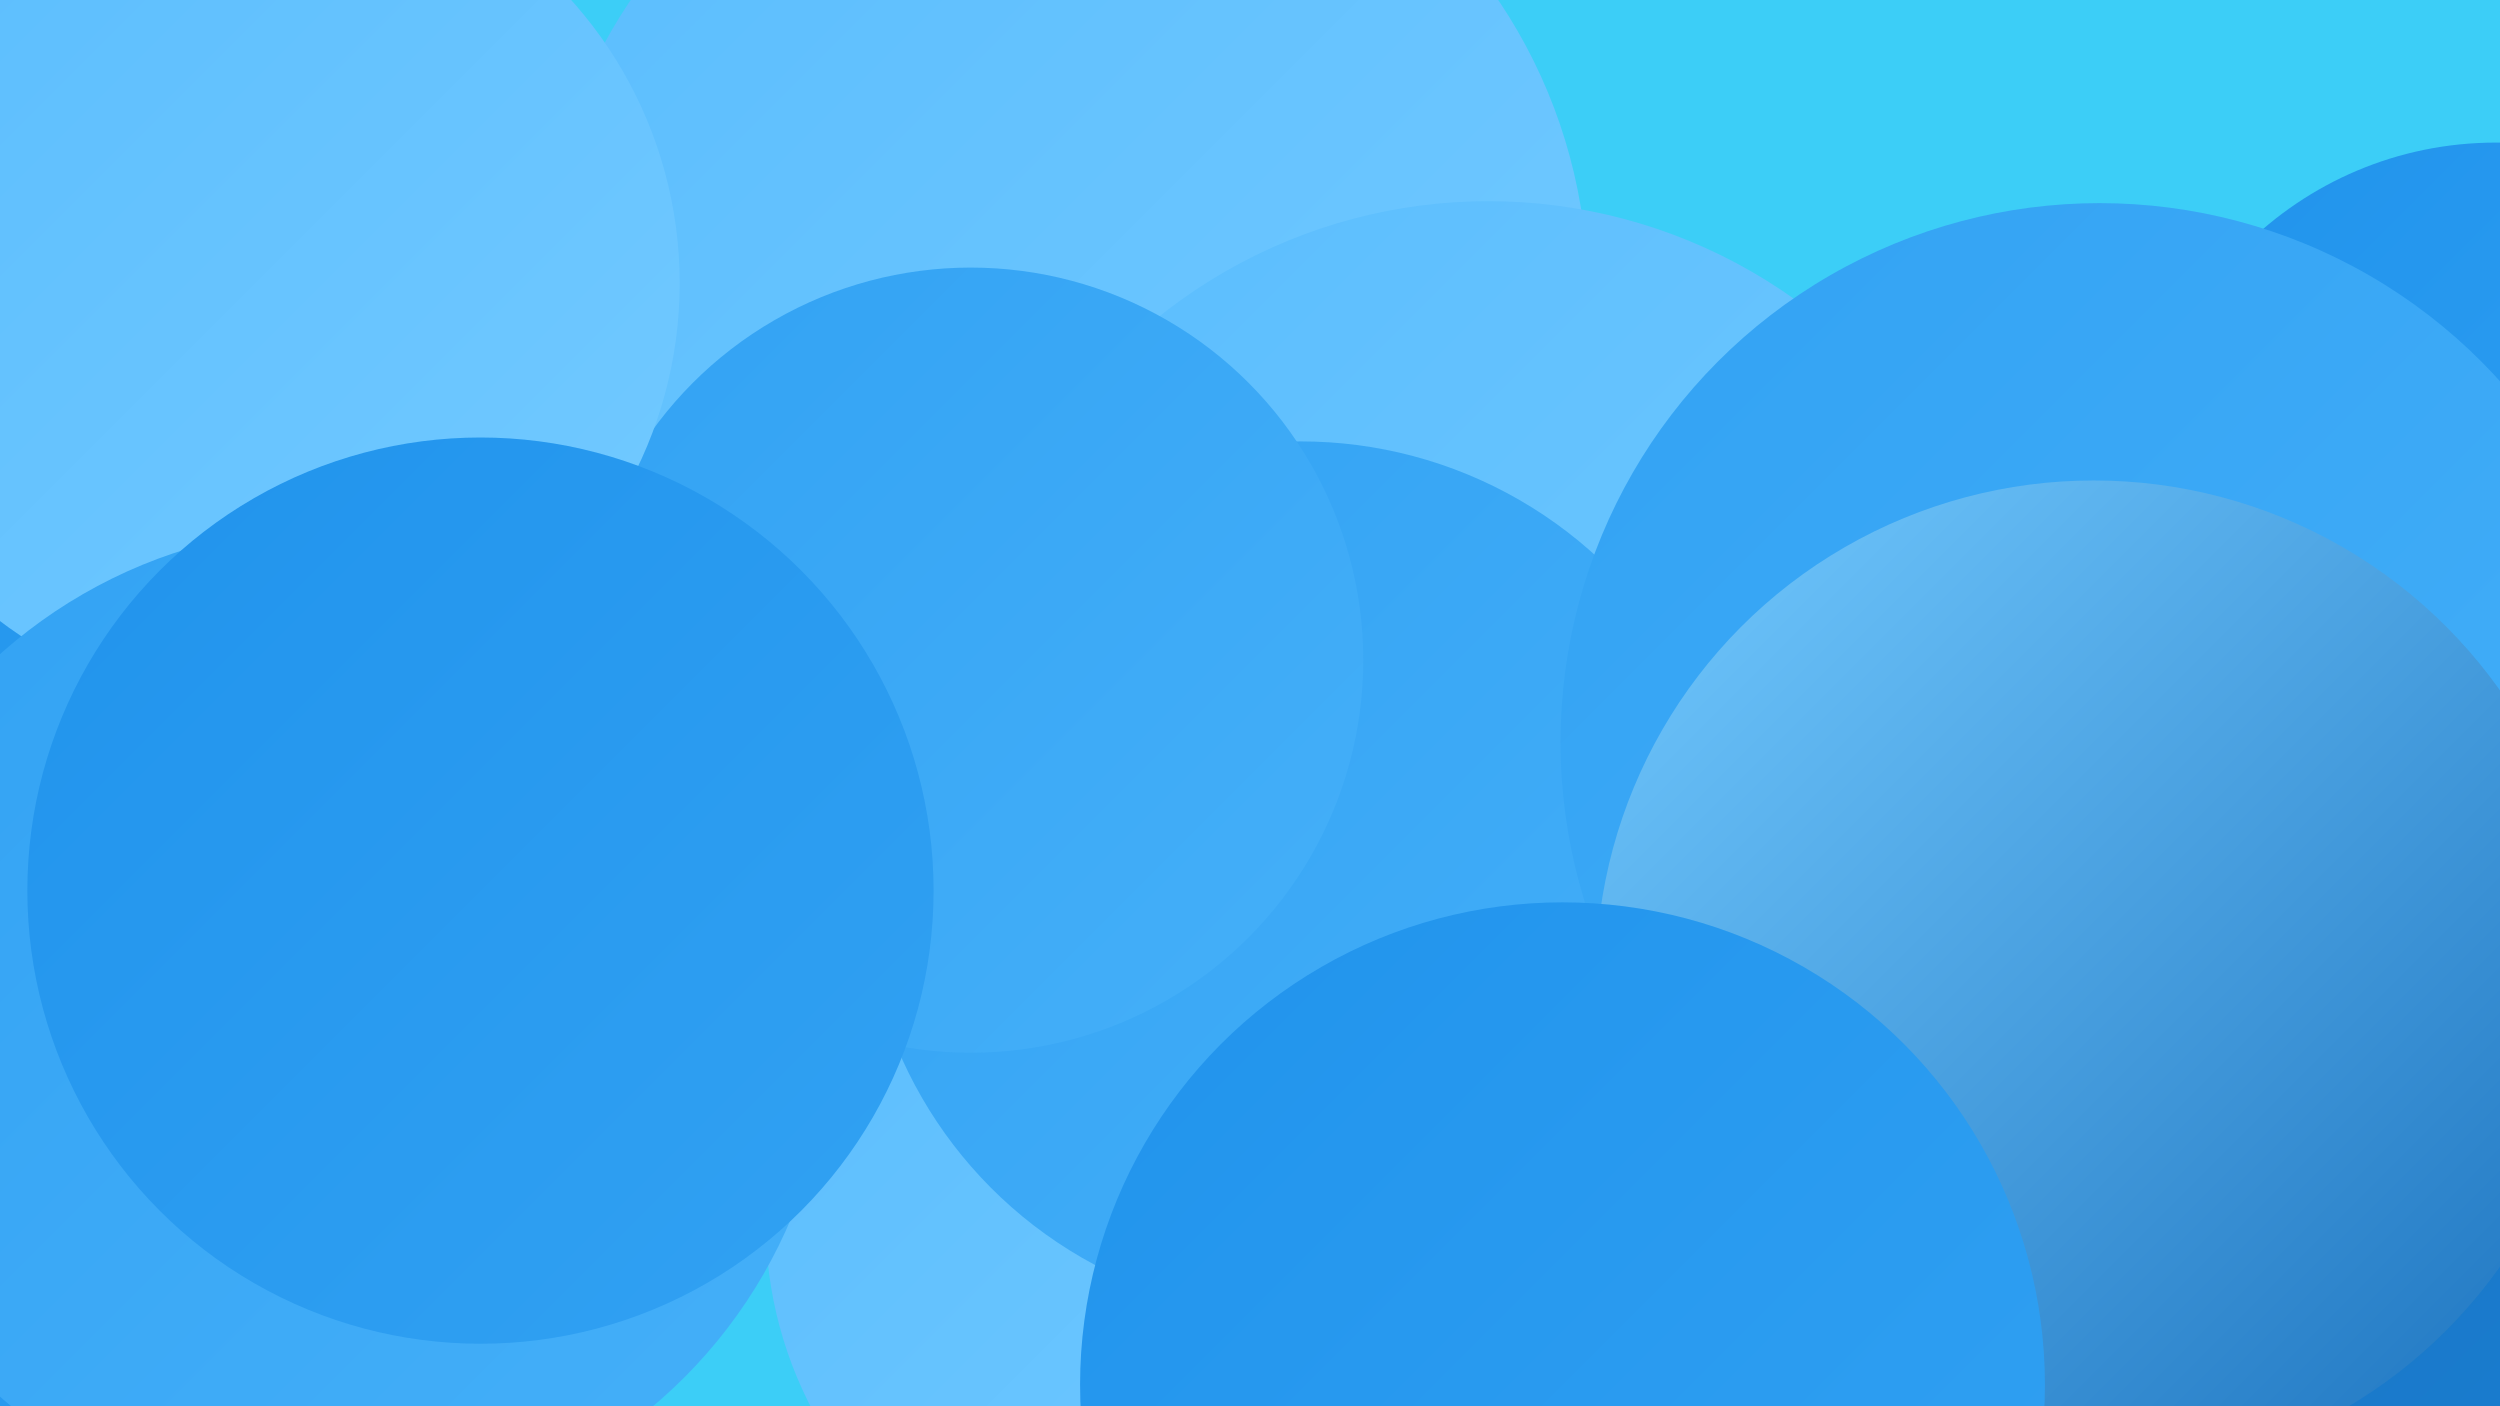
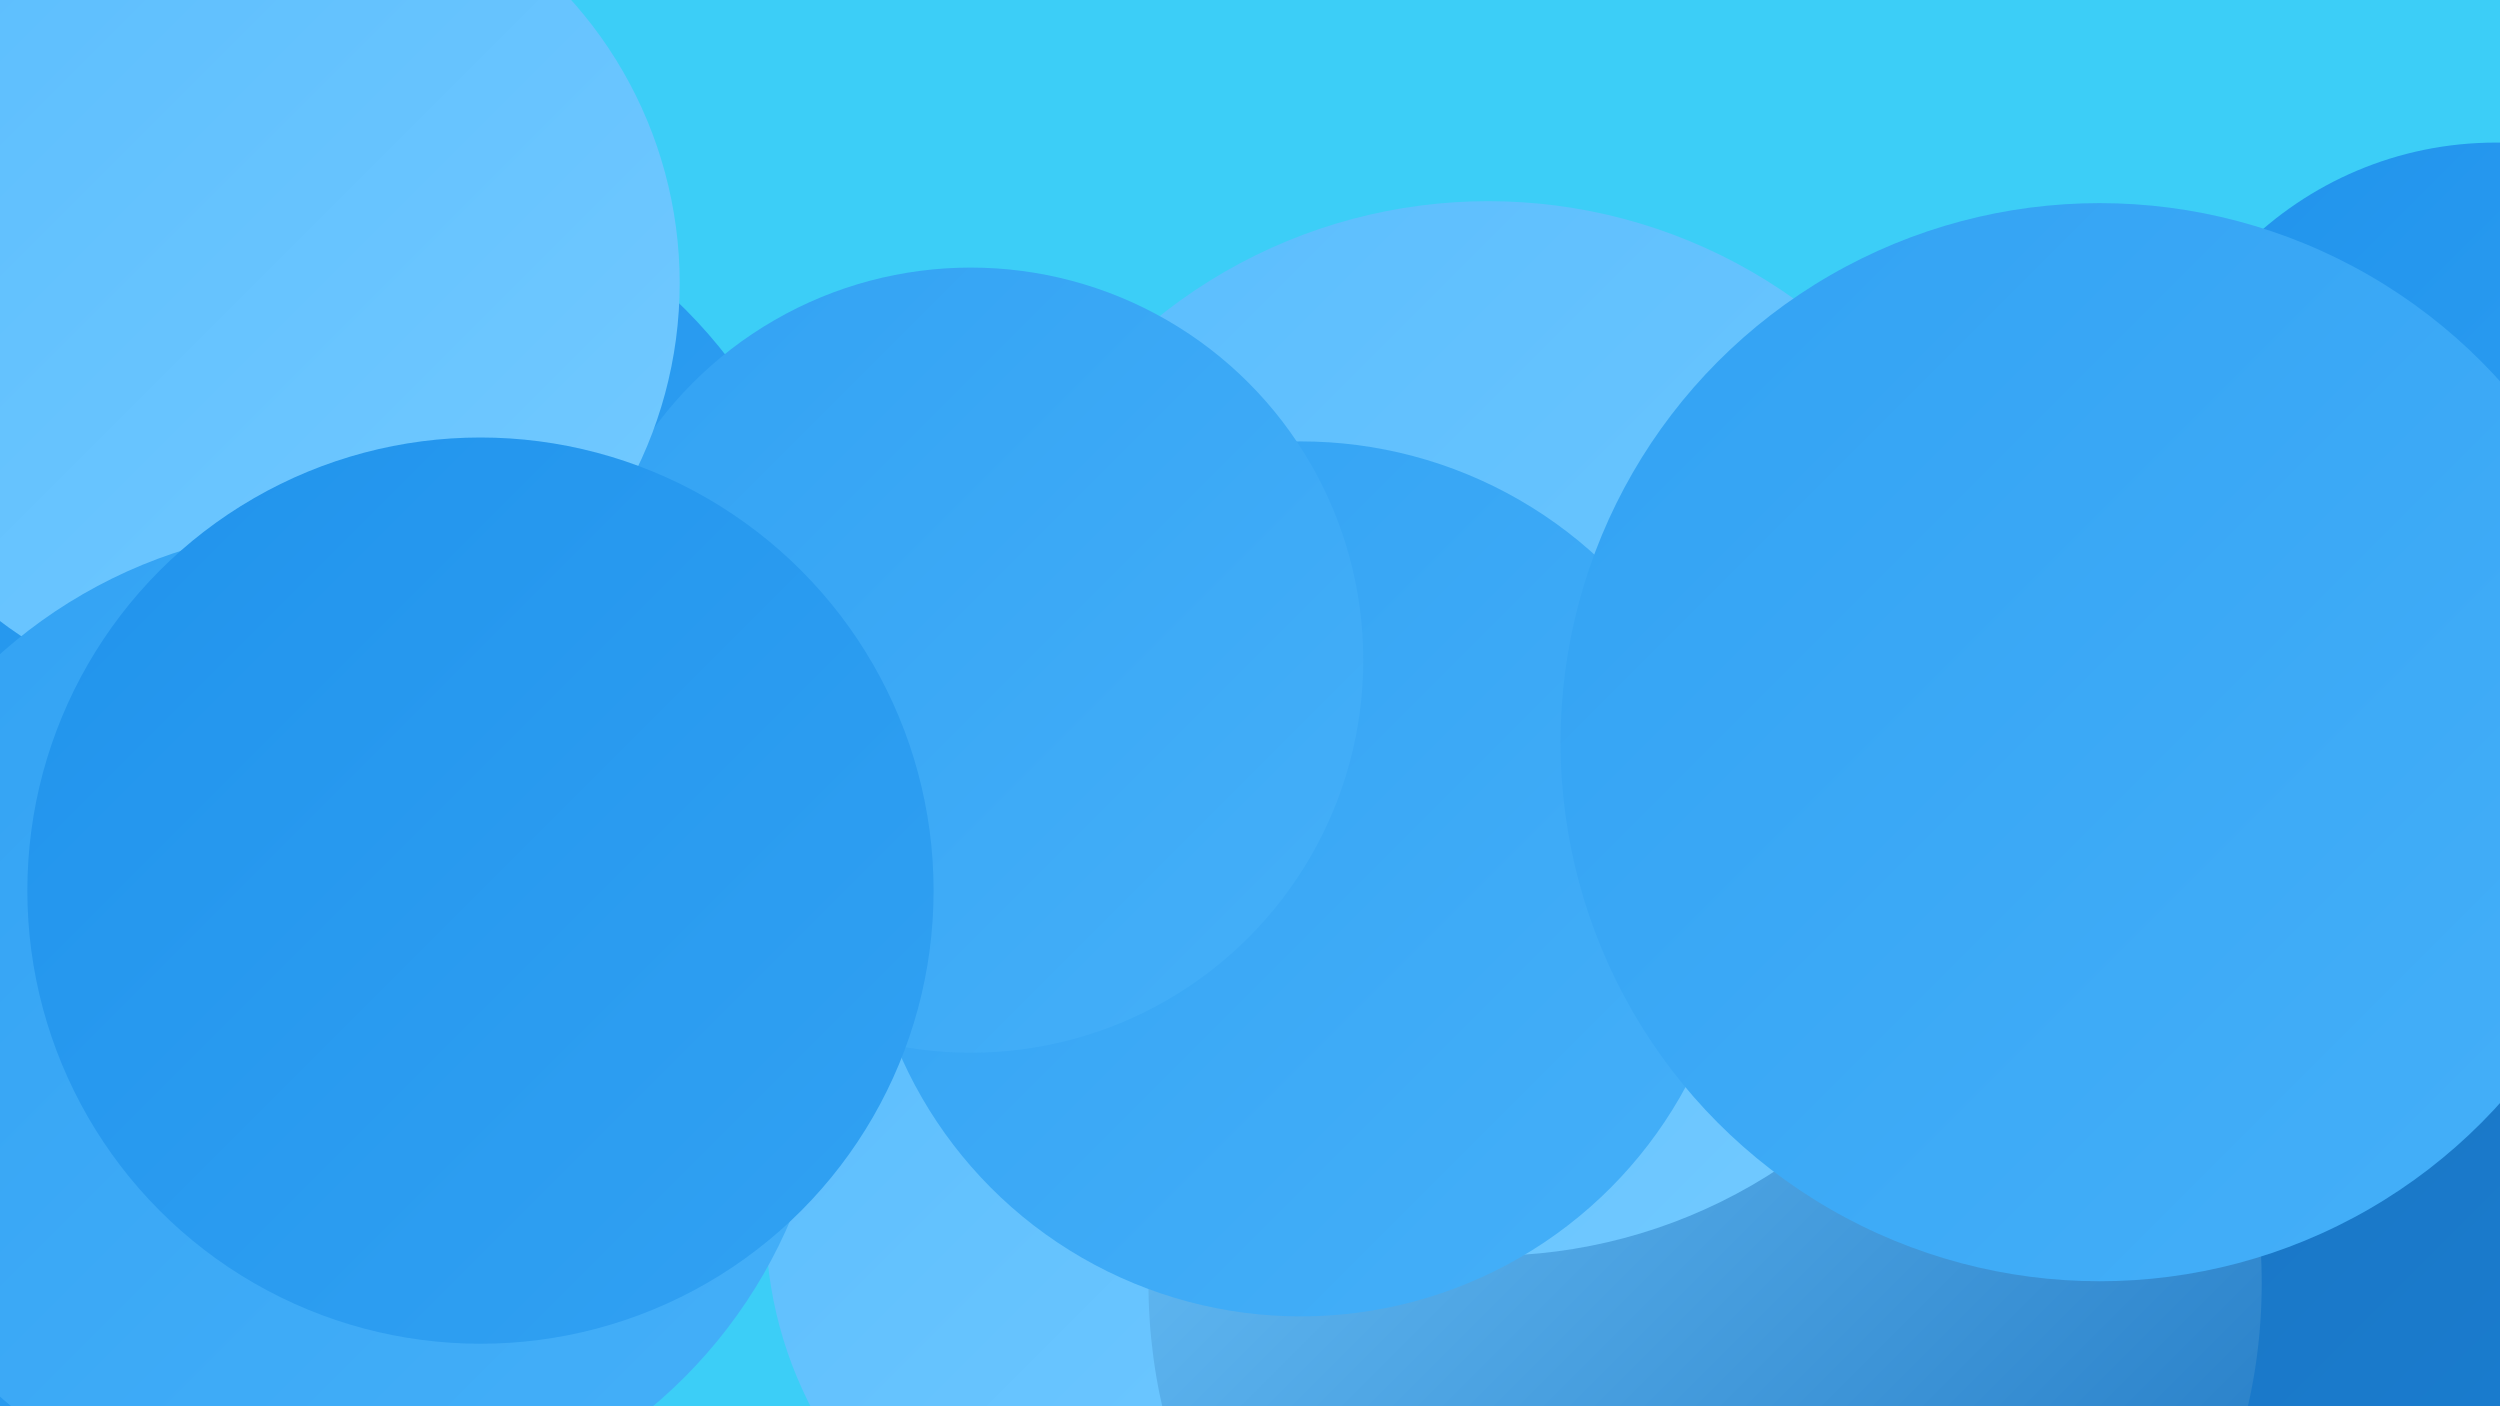
<svg xmlns="http://www.w3.org/2000/svg" width="1280" height="720">
  <defs>
    <linearGradient id="grad0" x1="0%" y1="0%" x2="100%" y2="100%">
      <stop offset="0%" style="stop-color:#1b72be;stop-opacity:1" />
      <stop offset="100%" style="stop-color:#1883da;stop-opacity:1" />
    </linearGradient>
    <linearGradient id="grad1" x1="0%" y1="0%" x2="100%" y2="100%">
      <stop offset="0%" style="stop-color:#1883da;stop-opacity:1" />
      <stop offset="100%" style="stop-color:#2093ec;stop-opacity:1" />
    </linearGradient>
    <linearGradient id="grad2" x1="0%" y1="0%" x2="100%" y2="100%">
      <stop offset="0%" style="stop-color:#2093ec;stop-opacity:1" />
      <stop offset="100%" style="stop-color:#32a2f3;stop-opacity:1" />
    </linearGradient>
    <linearGradient id="grad3" x1="0%" y1="0%" x2="100%" y2="100%">
      <stop offset="0%" style="stop-color:#32a2f3;stop-opacity:1" />
      <stop offset="100%" style="stop-color:#45b0f9;stop-opacity:1" />
    </linearGradient>
    <linearGradient id="grad4" x1="0%" y1="0%" x2="100%" y2="100%">
      <stop offset="0%" style="stop-color:#45b0f9;stop-opacity:1" />
      <stop offset="100%" style="stop-color:#5abdfe;stop-opacity:1" />
    </linearGradient>
    <linearGradient id="grad5" x1="0%" y1="0%" x2="100%" y2="100%">
      <stop offset="0%" style="stop-color:#5abdfe;stop-opacity:1" />
      <stop offset="100%" style="stop-color:#73caff;stop-opacity:1" />
    </linearGradient>
    <linearGradient id="grad6" x1="0%" y1="0%" x2="100%" y2="100%">
      <stop offset="0%" style="stop-color:#73caff;stop-opacity:1" />
      <stop offset="100%" style="stop-color:#1b72be;stop-opacity:1" />
    </linearGradient>
  </defs>
  <rect width="1280" height="720" fill="#3ccef7" />
  <circle cx="169" cy="340" r="257" fill="url(#grad2)" />
  <circle cx="1094" cy="425" r="247" fill="url(#grad1)" />
-   <circle cx="620" cy="596" r="197" fill="url(#grad5)" />
-   <circle cx="738" cy="437" r="229" fill="url(#grad3)" />
-   <circle cx="545" cy="150" r="268" fill="url(#grad5)" />
  <circle cx="600" cy="625" r="208" fill="url(#grad5)" />
  <circle cx="1278" cy="256" r="183" fill="url(#grad2)" />
  <circle cx="1280" cy="674" r="288" fill="url(#grad0)" />
  <circle cx="51" cy="547" r="189" fill="url(#grad1)" />
  <circle cx="873" cy="657" r="285" fill="url(#grad6)" />
  <circle cx="91" cy="645" r="253" fill="url(#grad2)" />
  <circle cx="762" cy="373" r="270" fill="url(#grad5)" />
  <circle cx="666" cy="450" r="224" fill="url(#grad3)" />
  <circle cx="497" cy="338" r="201" fill="url(#grad3)" />
  <circle cx="1075" cy="380" r="276" fill="url(#grad3)" />
-   <circle cx="1072" cy="501" r="255" fill="url(#grad6)" />
  <circle cx="131" cy="145" r="217" fill="url(#grad5)" />
-   <circle cx="800" cy="709" r="247" fill="url(#grad2)" />
  <circle cx="170" cy="525" r="255" fill="url(#grad3)" />
  <circle cx="246" cy="456" r="232" fill="url(#grad2)" />
</svg>